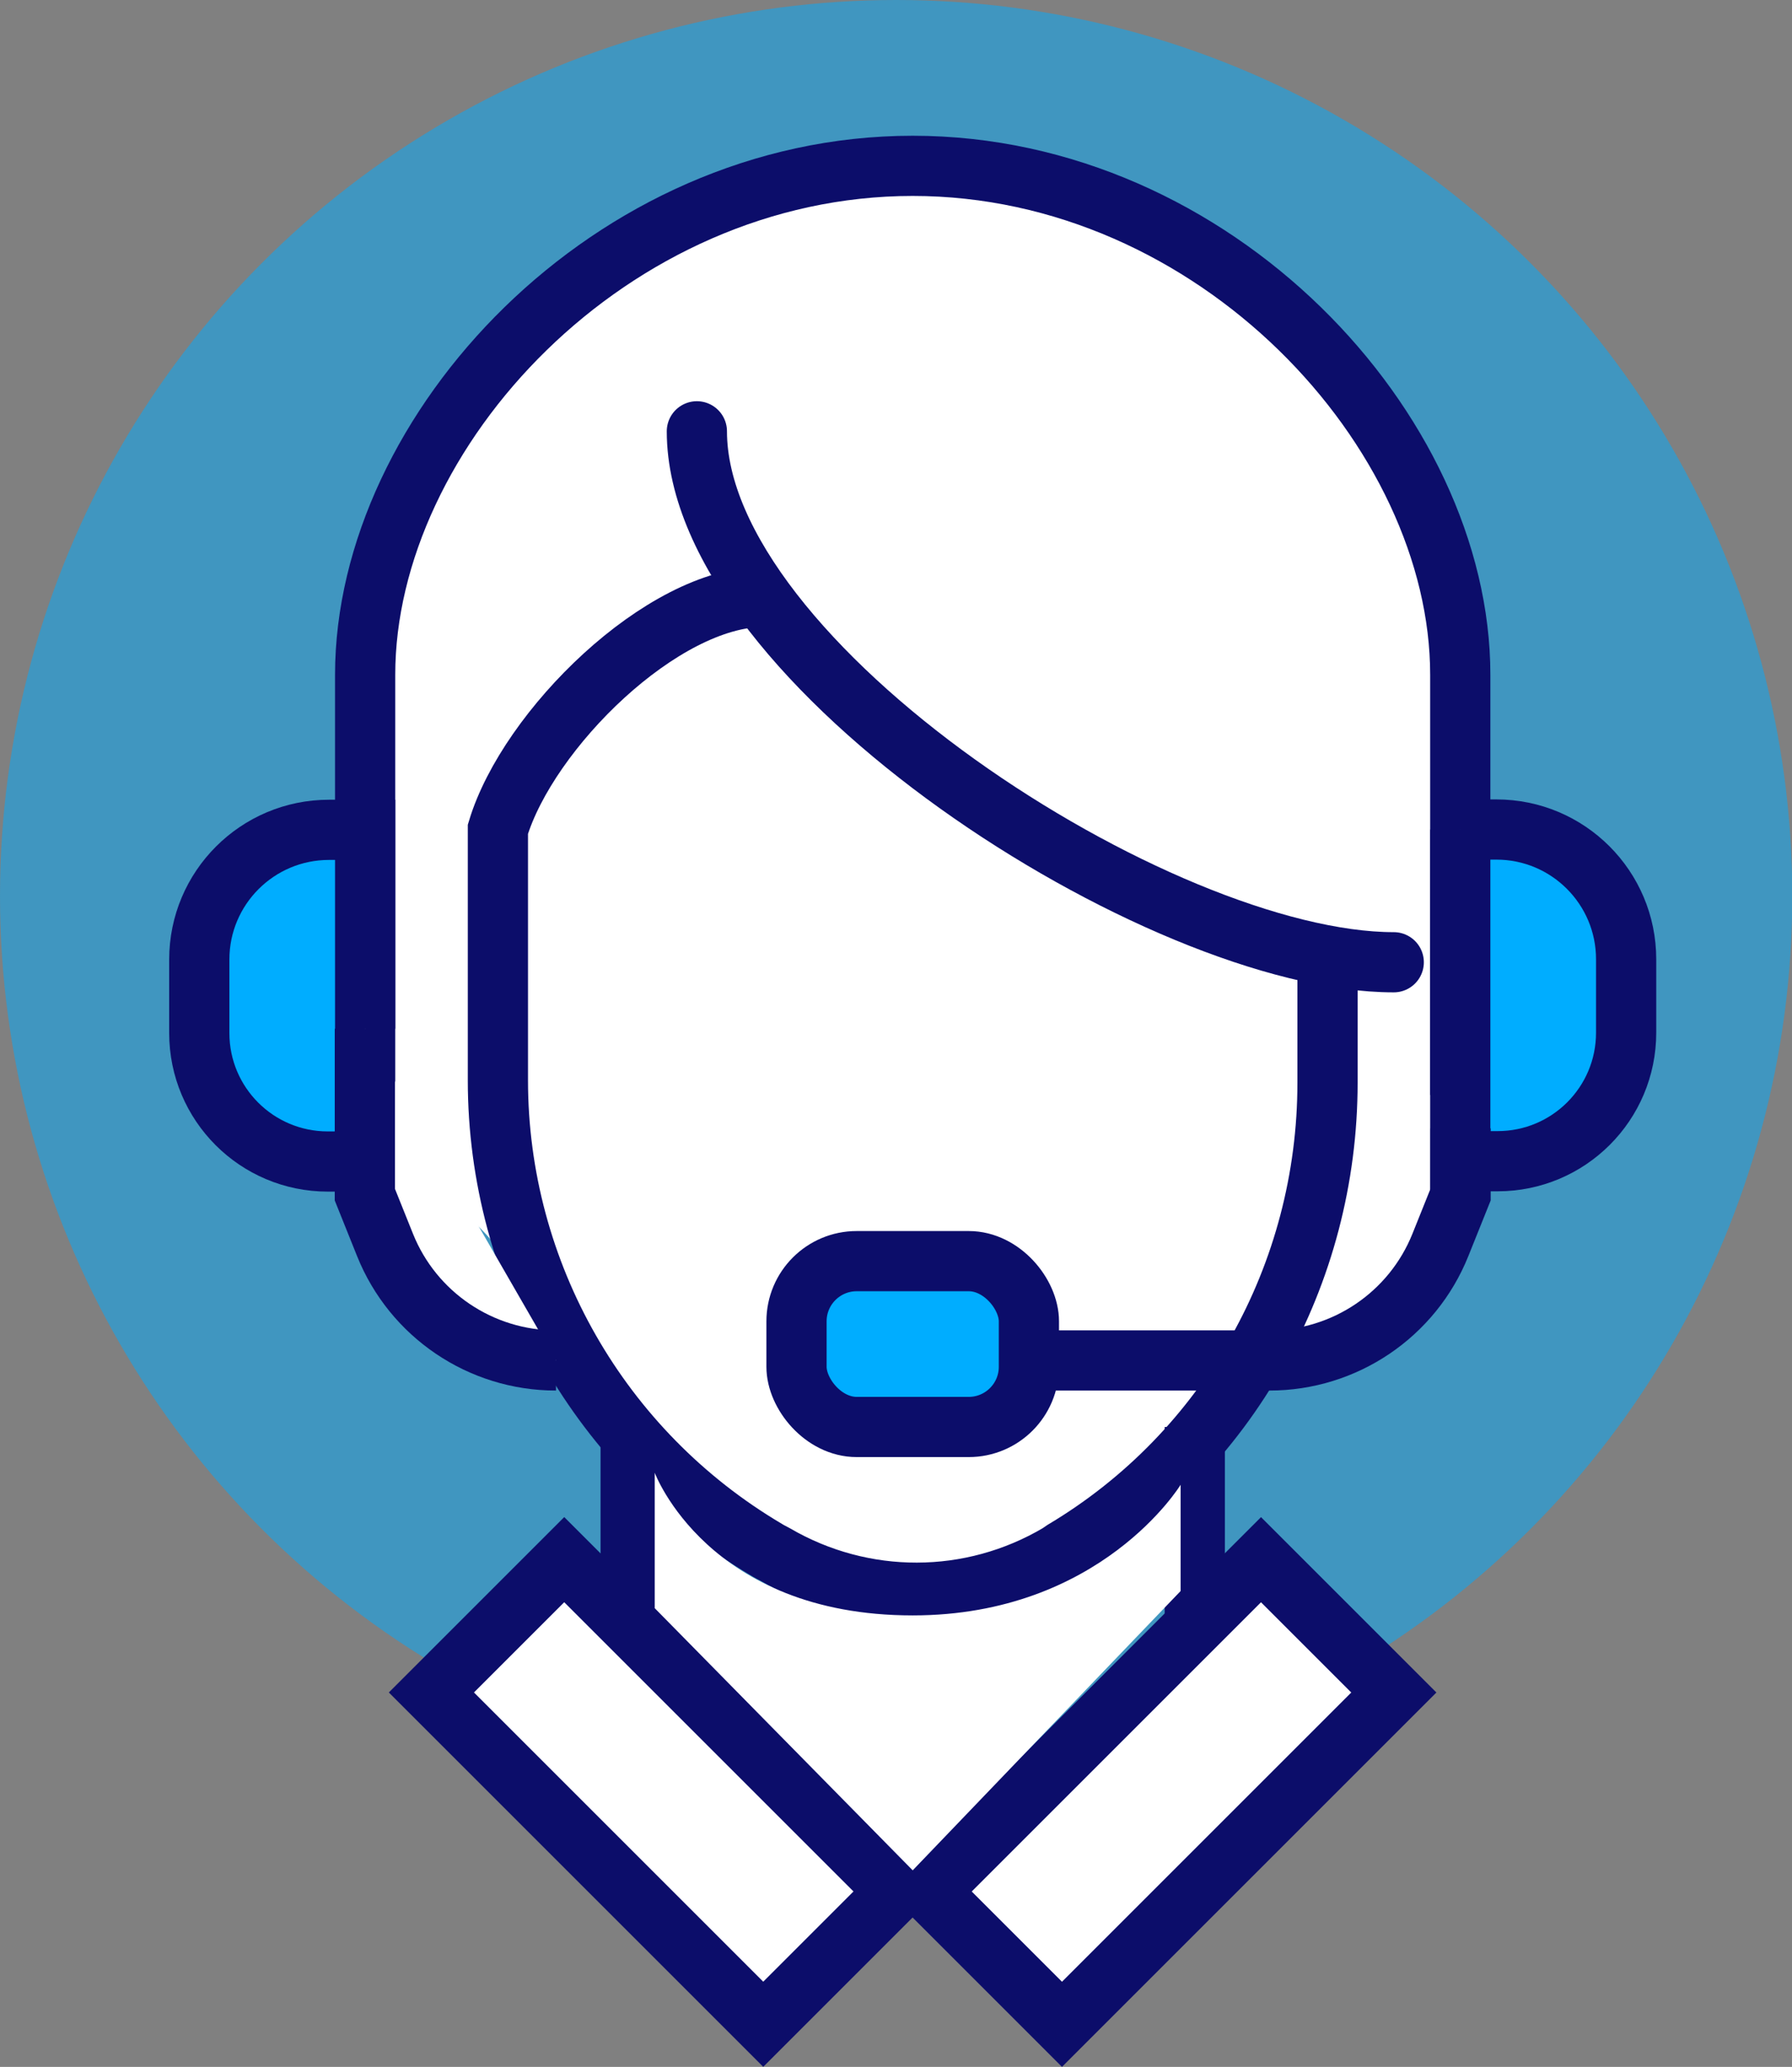
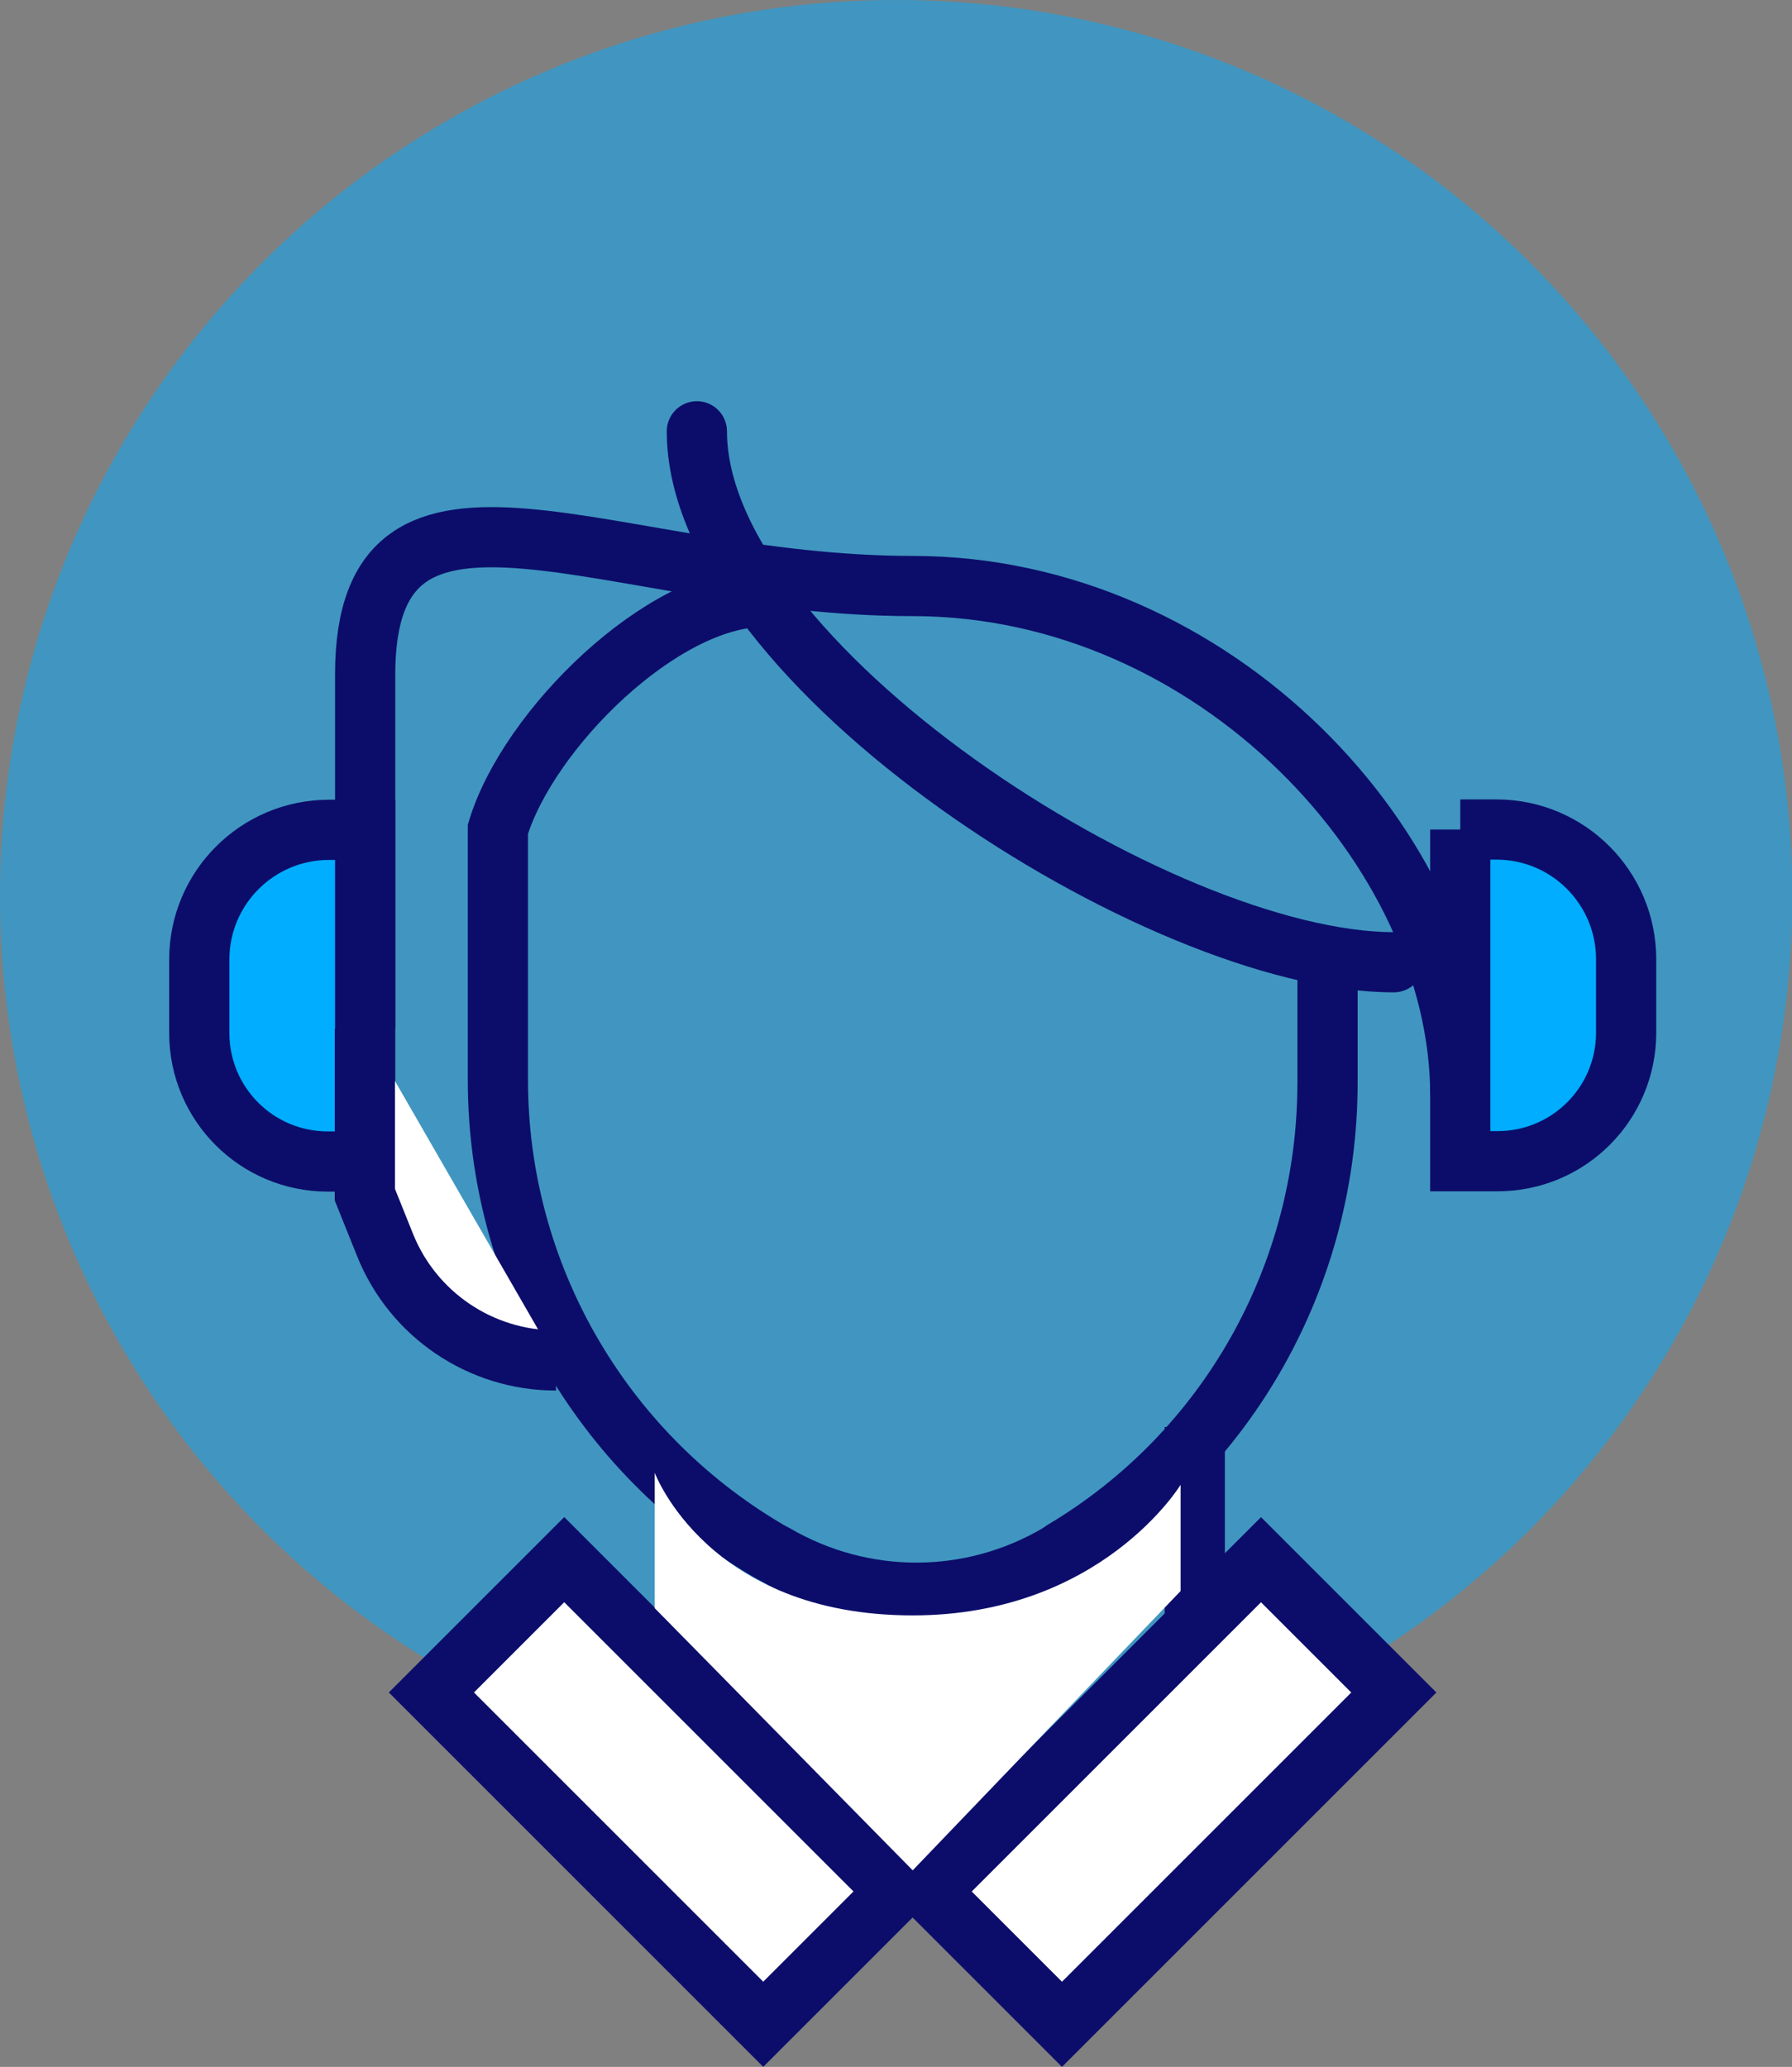
<svg xmlns="http://www.w3.org/2000/svg" id="_レイヤー_1" data-name="レイヤー 1" viewBox="0 0 59.53 68.67">
  <rect x="0" y="0" width="59.53" height="68.67" fill="#808080" stroke="none" />
  <defs>
    <style>
      .cls-1, .cls-2 {
        fill: none;
      }

      .cls-1, .cls-2, .cls-3, .cls-4, .cls-5 {
        stroke: #0c0d6a;
        stroke-miterlimit: 10;
        stroke-width: 2px;
      }

      .cls-1, .cls-5 {
        stroke-linecap: round;
      }

      .cls-6, .cls-3, .cls-5 {
        fill: #fff;
      }

      .cls-4, .cls-7 {
        fill: #00adff;
      }

      .cls-7 {
        isolation: isolate;
        opacity: .5;
      }
    </style>
  </defs>
  <g>
    <circle class="cls-7" cx="29.77" cy="29.77" r="29.77" />
-     <path class="cls-6" d="m48.51,22.05c0-8.12-8.15-16.54-18.19-16.54S12.13,13.93,12.13,22.05l-.72,15.43s3.83,2.05,5.45,4.41c4.49,6.52,3.1,6.34,8.59,9.59.09.05.2.11.29.16,2.92,1.71,6.51,1.7,9.43-.02.06-.04.1-.07.16-.11,2.7-1.61,4.87-3.87,6.38-6.51.55.13,1,.2,1.29.2,3.65,0,5.51-4.41,5.51-4.41v-18.74Z" />
-     <path class="cls-2" d="m48.51,36.38v-13.96c0-8.12-8.15-16.91-18.19-16.91S12.13,14.3,12.13,22.42v11.76" />
-     <line class="cls-2" x1="20.95" y1="47.41" x2="20.95" y2="55.12" />
+     <path class="cls-2" d="m48.51,36.38c0-8.12-8.15-16.91-18.19-16.91S12.13,14.3,12.13,22.42v11.76" />
    <line class="cls-2" x1="39.69" y1="47.41" x2="39.69" y2="55.12" />
    <rect class="cls-5" x="30.79" y="56.42" width="15.59" height="6.24" transform="translate(-30.8 44.72) rotate(-45)" />
    <rect class="cls-5" x="18.93" y="51.74" width="6.24" height="15.59" transform="translate(-35.64 33.03) rotate(-45)" />
    <path class="cls-4" d="m6.61,27.56h1.24c2.36,0,4.27,1.91,4.27,4.27v2.44c0,2.38-1.93,4.31-4.31,4.31h-1.2v-11.02h0Z" transform="translate(18.74 66.15) rotate(180)" />
    <path class="cls-4" d="m48.51,27.56h1.2c2.38,0,4.31,1.93,4.31,4.31v2.44c0,2.36-1.91,4.27-4.27,4.27h-1.24v-11.02h0Z" />
    <path class="cls-1" d="m23.15,14.33c0,7.72,15.37,17.64,23.15,17.64" />
    <path class="cls-2" d="m44.1,31.97v4c0,6.37-3.3,12.28-8.77,15.54-.06.04-.1.07-.16.11-2.91,1.72-6.5,1.73-9.43.02-.09-.05-.2-.1-.29-.16-5.51-3.26-8.91-9.19-8.91-15.59v-8.34h0c1-3.31,5.46-7.72,8.82-7.72" />
-     <path class="cls-2" d="m30.87,45.2h11.3c2.5,0,4.75-1.52,5.68-3.84l.67-1.67v-2.2" />
    <path class="cls-3" d="m18.47,45.2c-2.5,0-4.75-1.52-5.68-3.84l-.67-1.67v-5.51" />
-     <rect class="cls-4" x="26.46" y="41.89" width="7.72" height="5.51" rx="2" ry="2" transform="translate(60.64 89.3) rotate(180)" />
  </g>
  <path class="cls-6" d="m21.75,48.93v4.5l8.57,8.71,8.9-9.28v-3.53s-2.64,4.34-8.9,4.34c-6.81,0-8.57-4.74-8.57-4.74Z" />
</svg>